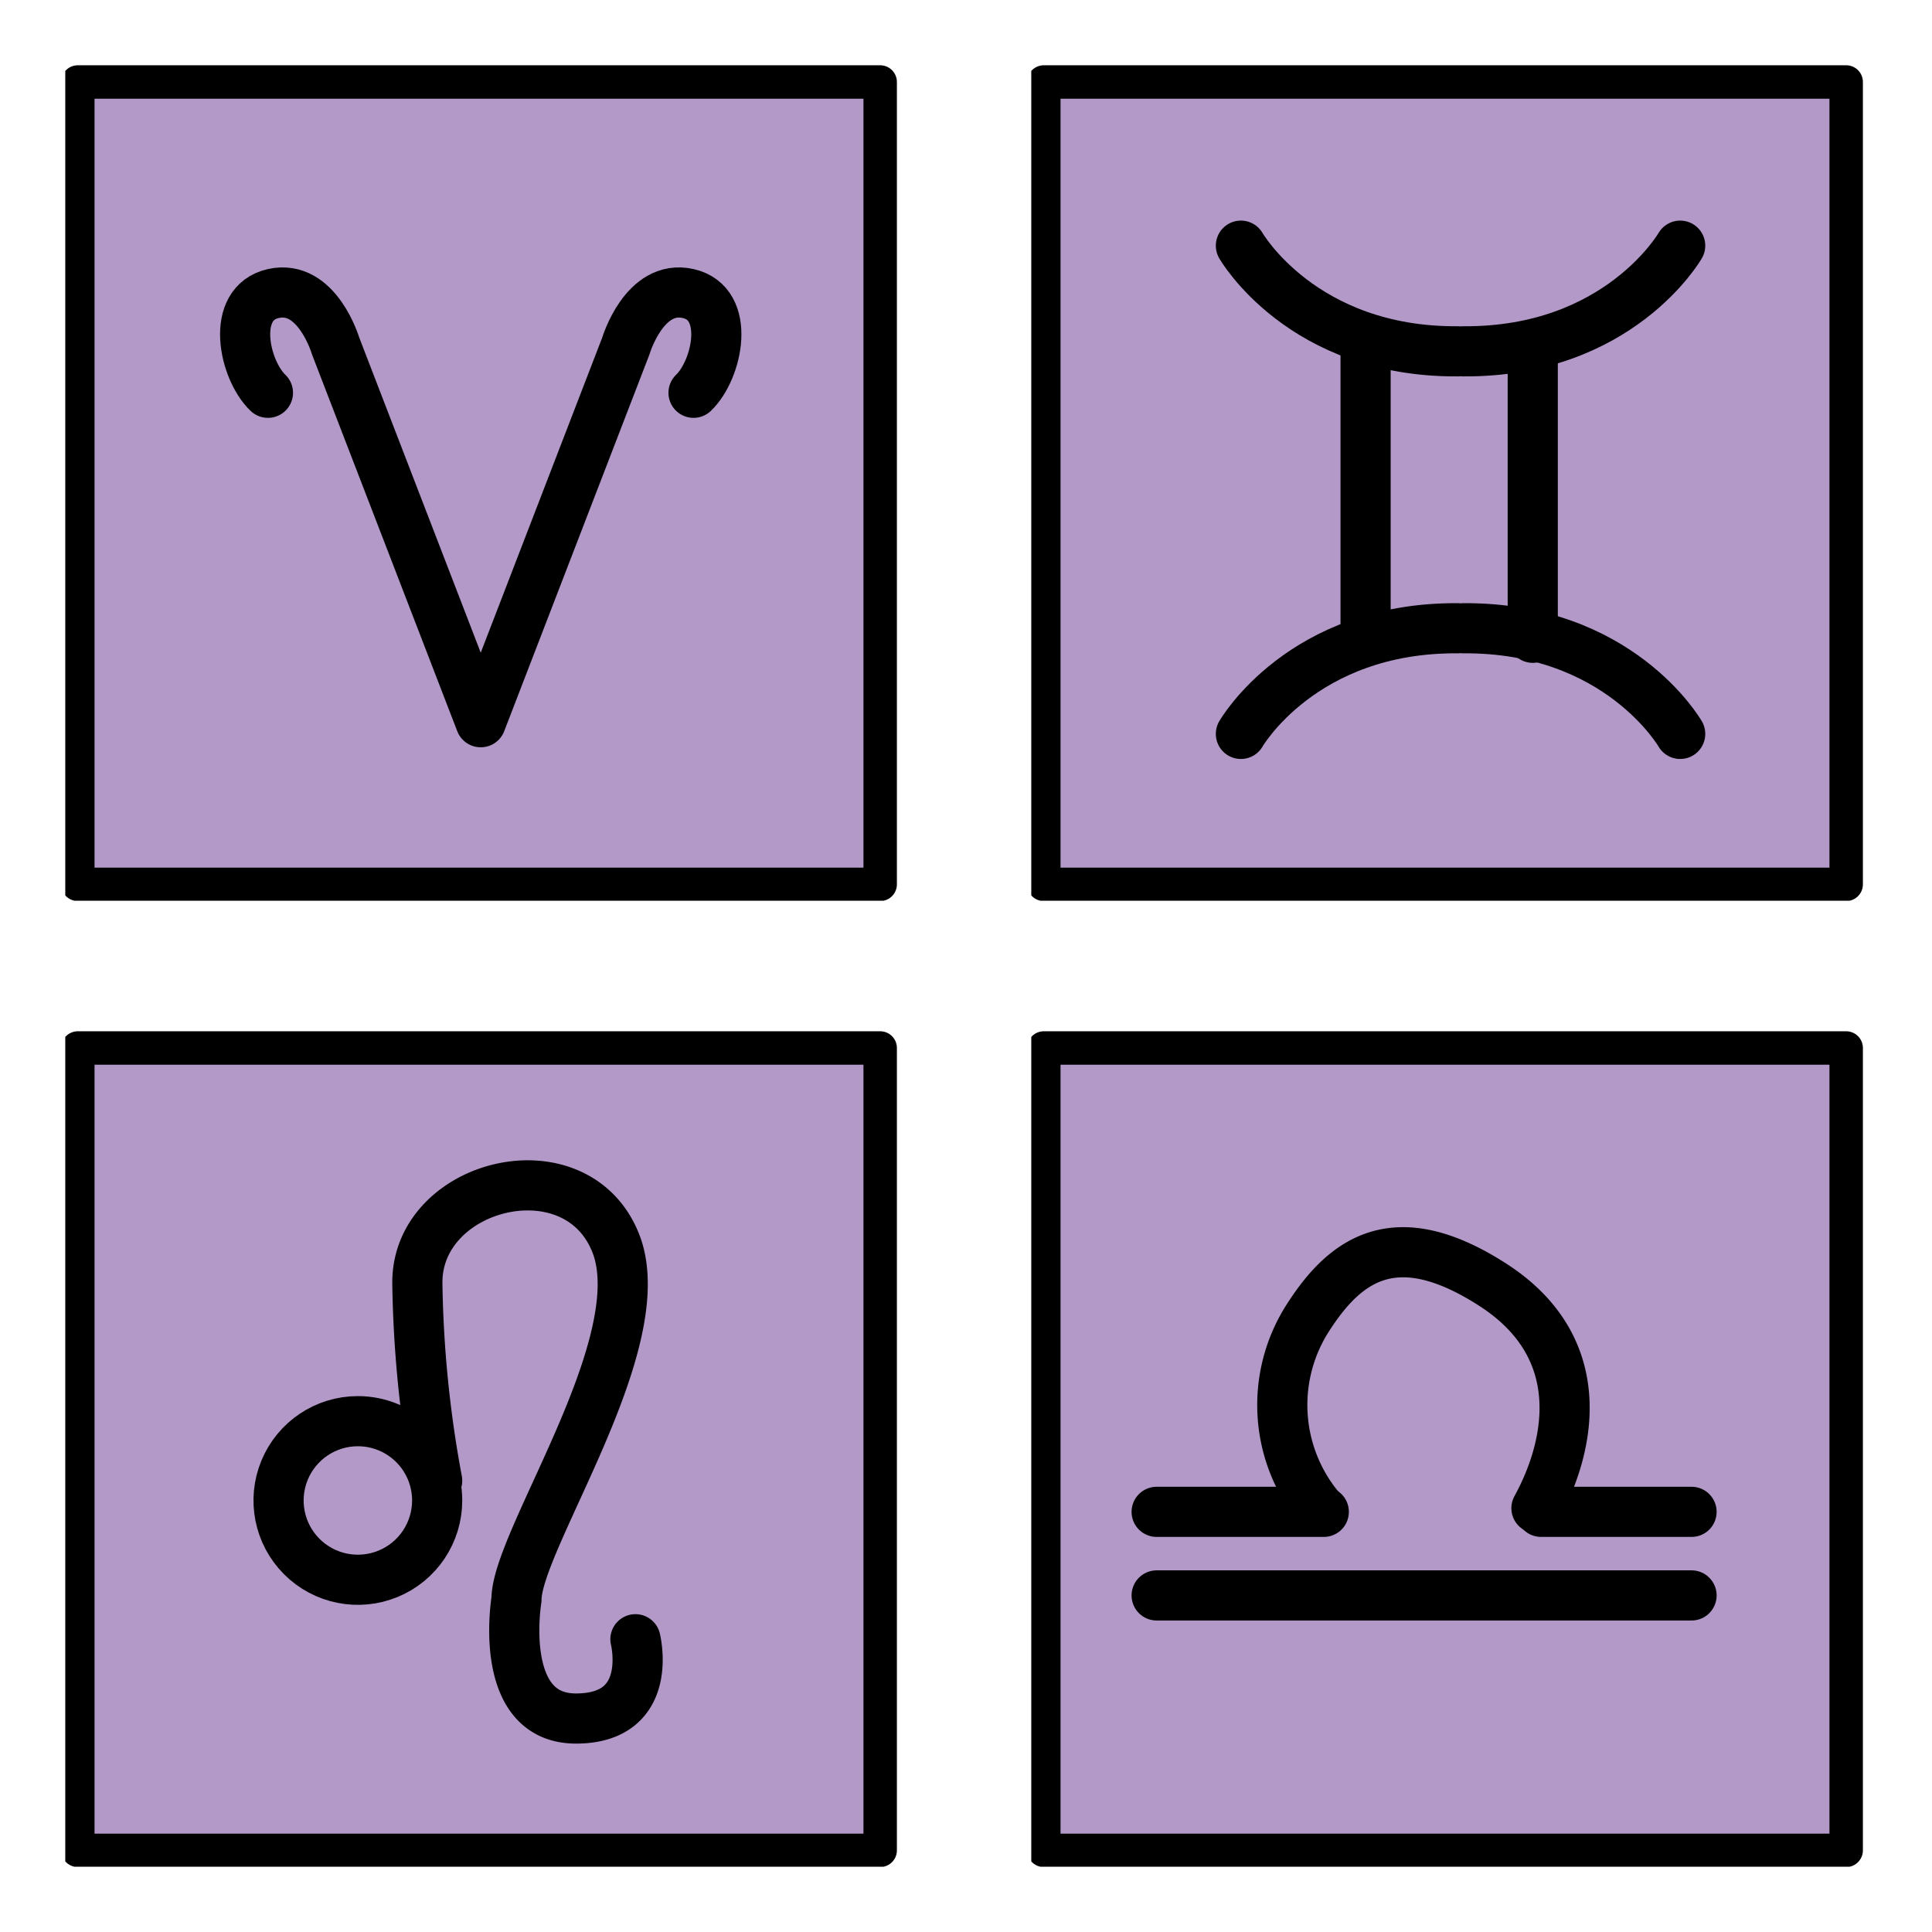
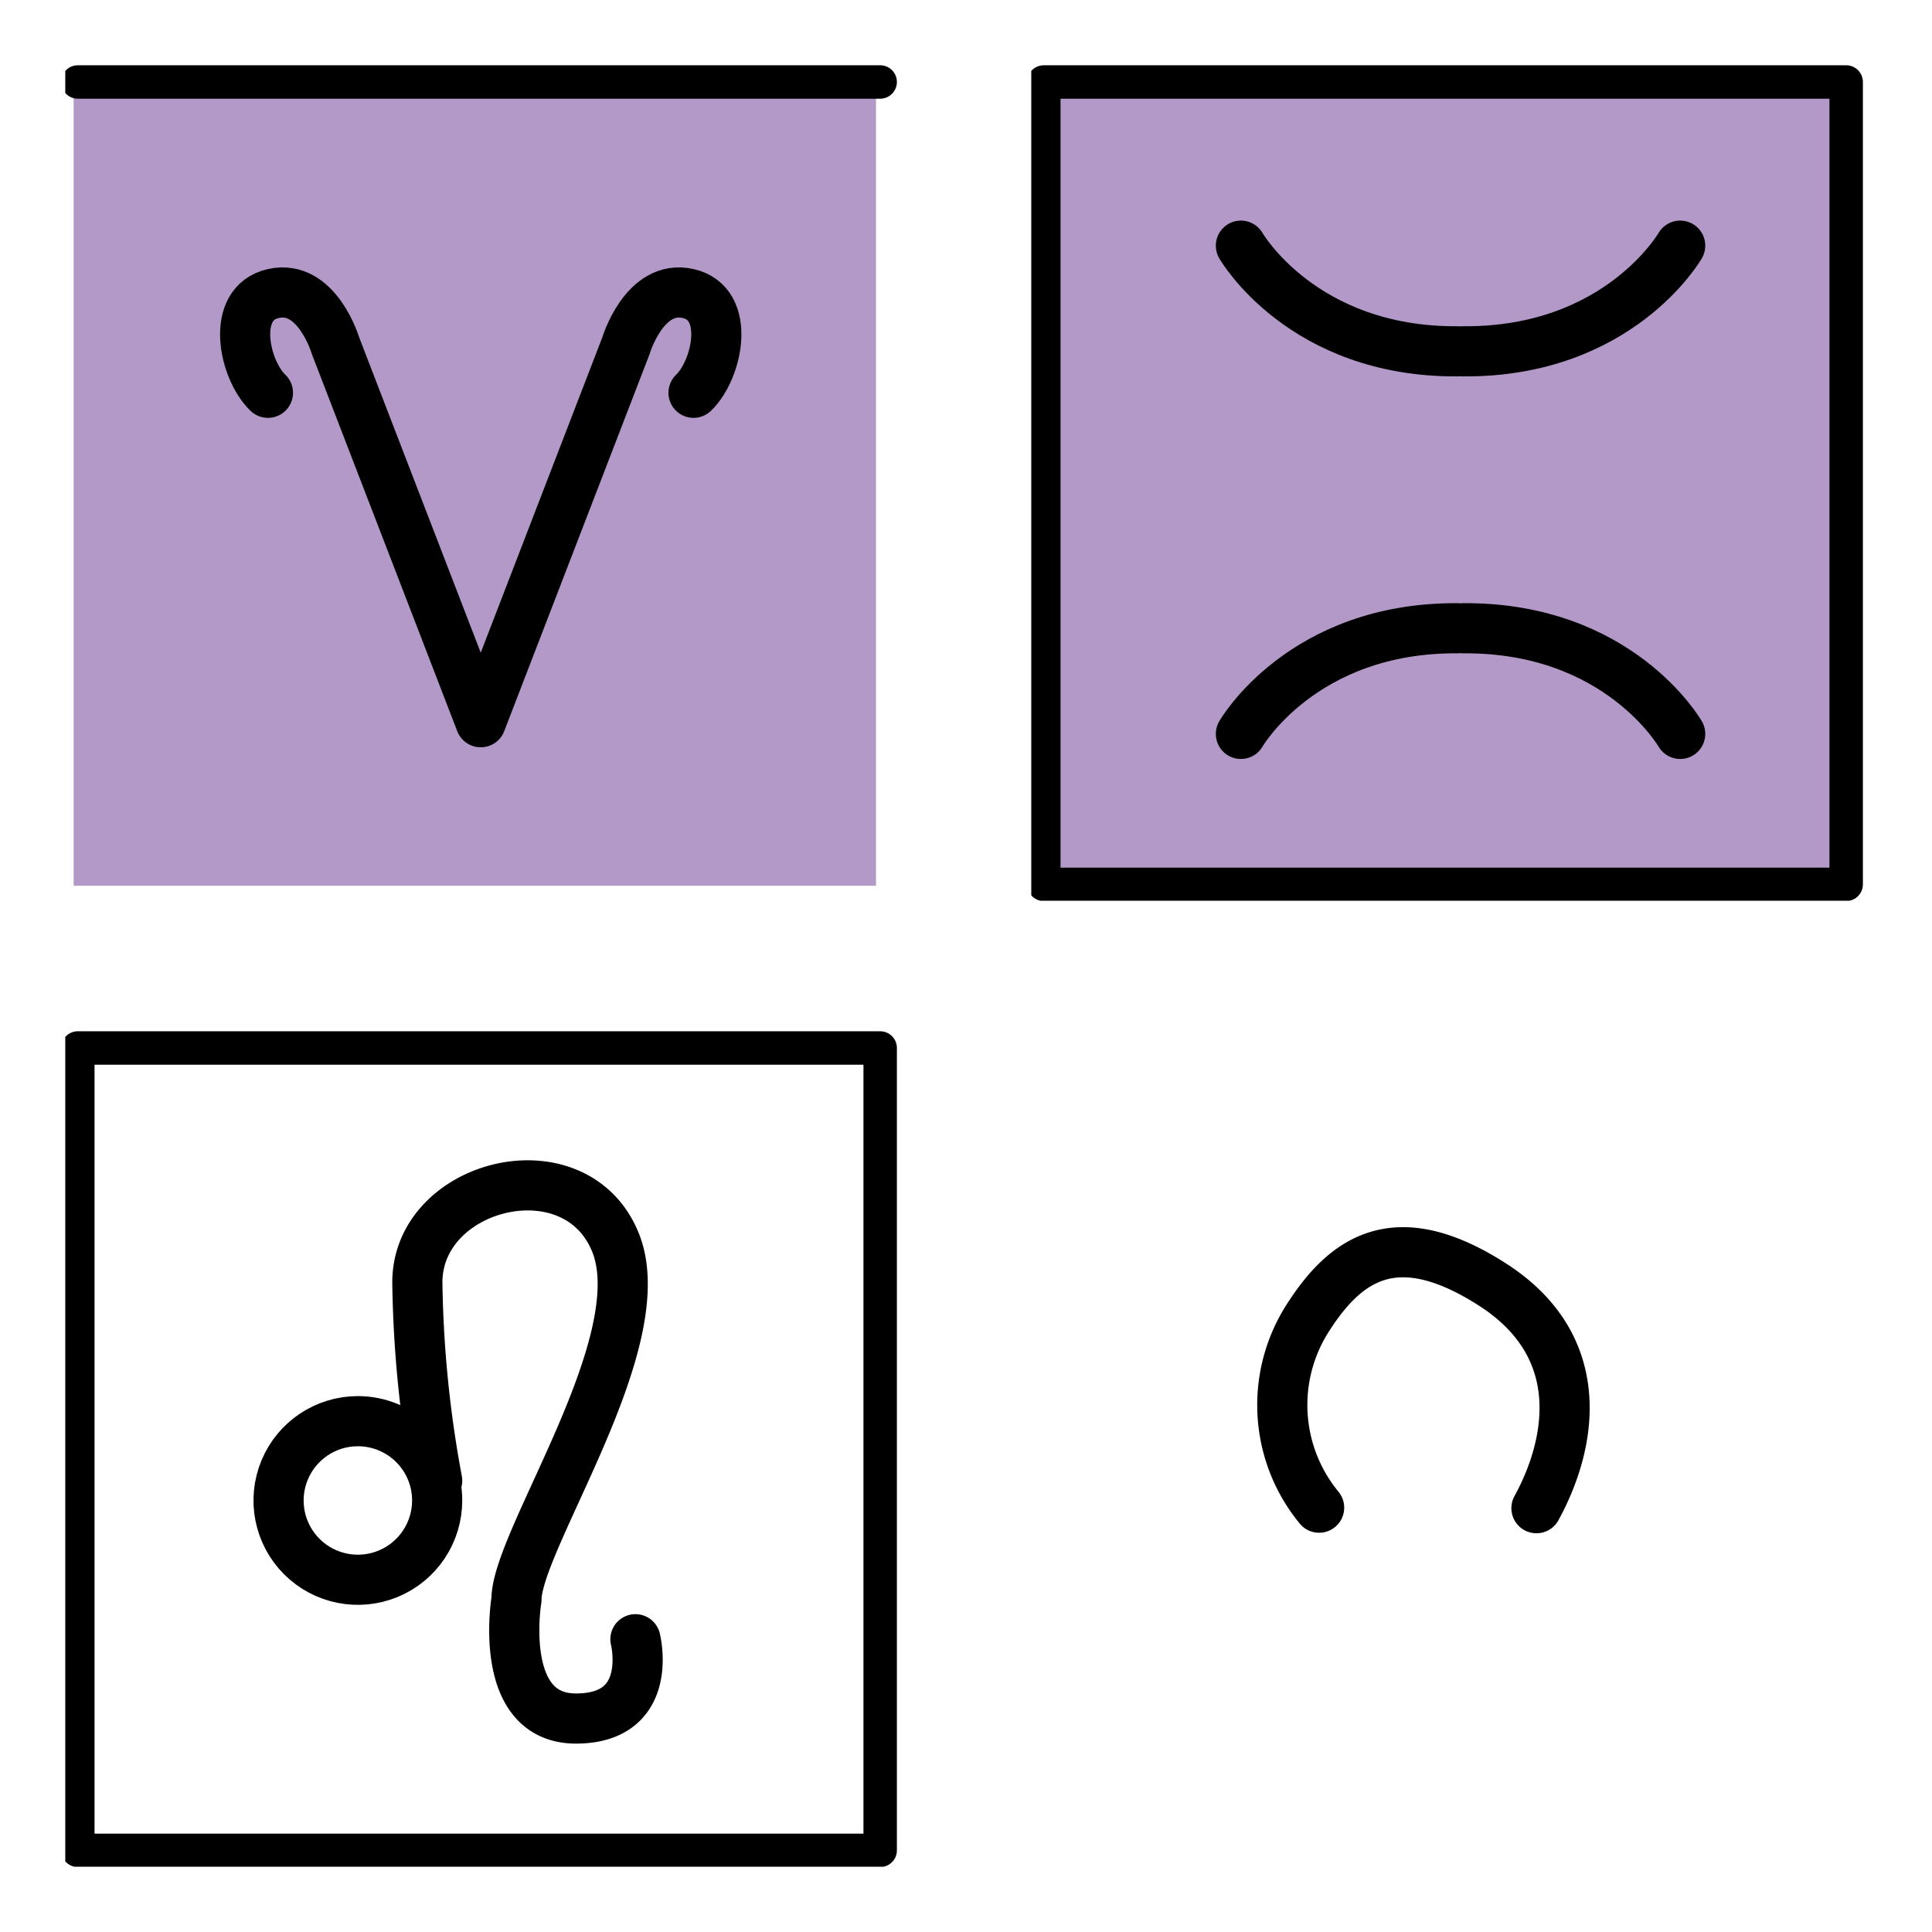
<svg xmlns="http://www.w3.org/2000/svg" xmlns:xlink="http://www.w3.org/1999/xlink" width="148" height="148">
  <style>.B{stroke-linejoin:round}.C{stroke-linecap:round}.D{overflow:visible}.E{fill:#b399c8}.F{stroke:none}.G{fill-rule:nonzero}.H{stroke-miterlimit:10}.I{stroke-width:6.25}.J{stroke-linejoin:miter}.K{stroke-width:4.167}</style>
  <g fill="#fff" fill-rule="evenodd" stroke="#000">
    <svg width="64" height="64" x="5" y="5" viewBox="0 0 104.125 104.125">
      <use xlink:href="#A" x="1.042" y="2.083" class="B C" />
      <symbol id="A" class="D">
        <path d="M0 .521h100v99.654H0z" class="E F G" />
        <g fill="none">
          <path d="M50.729 79.792L32.646 32.89s-2.292-7.746-7.75-6.525-3.671 9.521-.679 12.371m26.529 41.056L68.829 32.89s2.292-7.746 7.75-6.525 3.671 9.521.679 12.371" class="C H I J" />
-           <path d="M.521 0h100v100h-100z" class="B K" />
+           <path d="M.521 0h100h-100z" class="B K" />
        </g>
      </symbol>
    </svg>
    <svg width="64" height="64" x="79" y="5" viewBox="0 0 104.125 104.125">
      <use xlink:href="#B" x="1.042" y="2.083" class="B C" />
      <symbol id="B" class="D">
        <path d="M0 .521h100v99.654H0z" class="E F G" />
        <g fill="none">
          <g class="C I">
            <path d="M25.083 20.4s7.625 13.308 27.029 13.167M79.833 20.4s-7.625 13.308-27.029 13.167M25.083 81.25s7.625-13.308 27.029-13.167M79.833 81.25s-7.625-13.308-27.029-13.167" class="H J" />
-             <path d="M61.458 69.271V33.854M40.625 69.271V33.854" class="B" />
          </g>
          <path d="M.521 0h100v100h-100z" class="B K" />
        </g>
      </symbol>
    </svg>
    <svg width="64" height="64" x="5" y="79" viewBox="0 0 104.125 104.125">
      <use xlink:href="#C" x="1.042" y="2.083" class="B C" />
      <symbol id="C" class="D">
-         <path d="M0 .521h100v99.654H0z" class="E F G" />
        <g fill="none">
          <path d="M.521 0h100v100h-100z" class="B K" />
          <g class="I">
            <path d="M45.308 56.395c0 3.998-2.408 7.602-6.102 9.131s-7.944.684-10.771-2.143-3.672-7.078-2.141-10.772 5.135-6.1 9.132-6.1c2.621 0 5.135 1.041 6.989 2.895s2.895 4.367 2.895 6.988z" class="H J" />
            <path d="M45.309 53.925a144.44 144.44 0 0 1-2.471-24.706c0-12.354 19.765-17.292 24.708-4.942S55.192 61.34 55.192 68.748c0 0-2.471 14.823 7.413 14.823s7.413-9.881 7.413-9.881" class="B C" />
          </g>
        </g>
      </symbol>
    </svg>
    <svg width="64" height="64" x="79" y="79" viewBox="0 0 104.125 104.125">
      <use xlink:href="#D" x="1.042" y="2.083" class="B C" />
      <symbol id="D" class="D">
-         <path d="M0 .521h100v99.654H0z" class="E F G" />
        <g fill="none">
-           <path d="M.521 0h100v100h-100z" class="B K" />
          <g class="C I">
            <path d="M34.833 57.292a20.12 20.12 0 0 1-1.431-23.615c4.69-7.35 10.944-11.962 23.048-4.187s9.854 19.869 5.469 27.865" class="H J" />
-             <path d="M35.416 57.812H14.583m66.667 0H62.5m18.75 10.417H14.583" class="B" />
          </g>
        </g>
      </symbol>
    </svg>
  </g>
</svg>